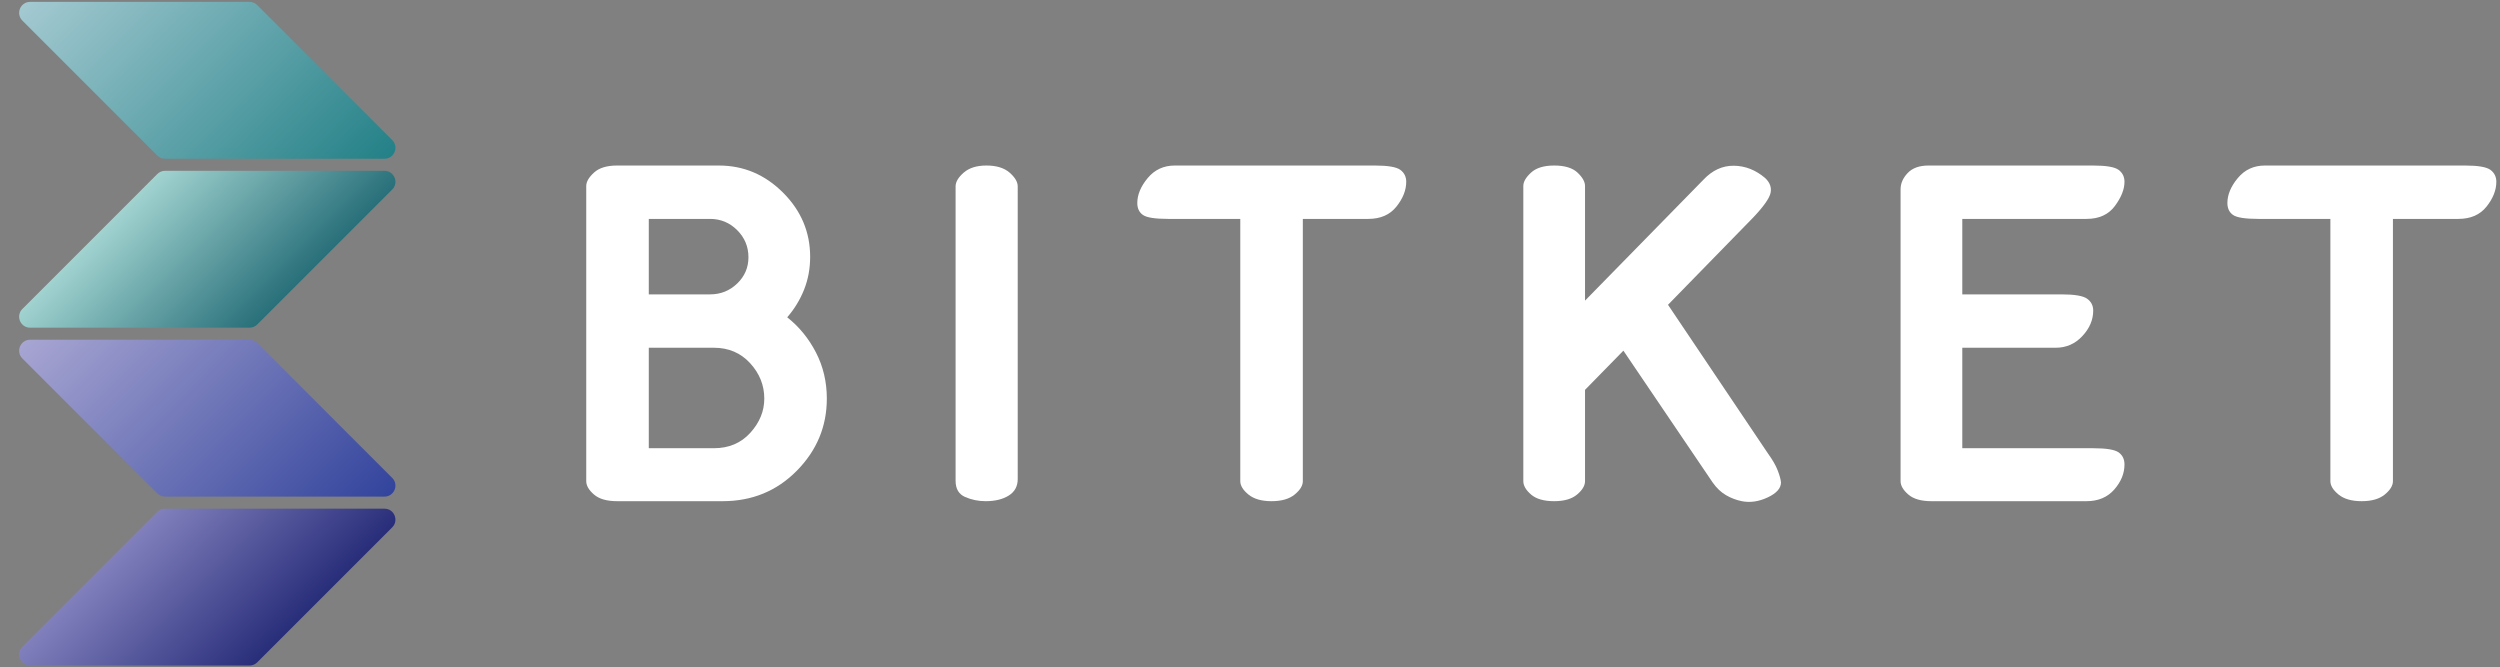
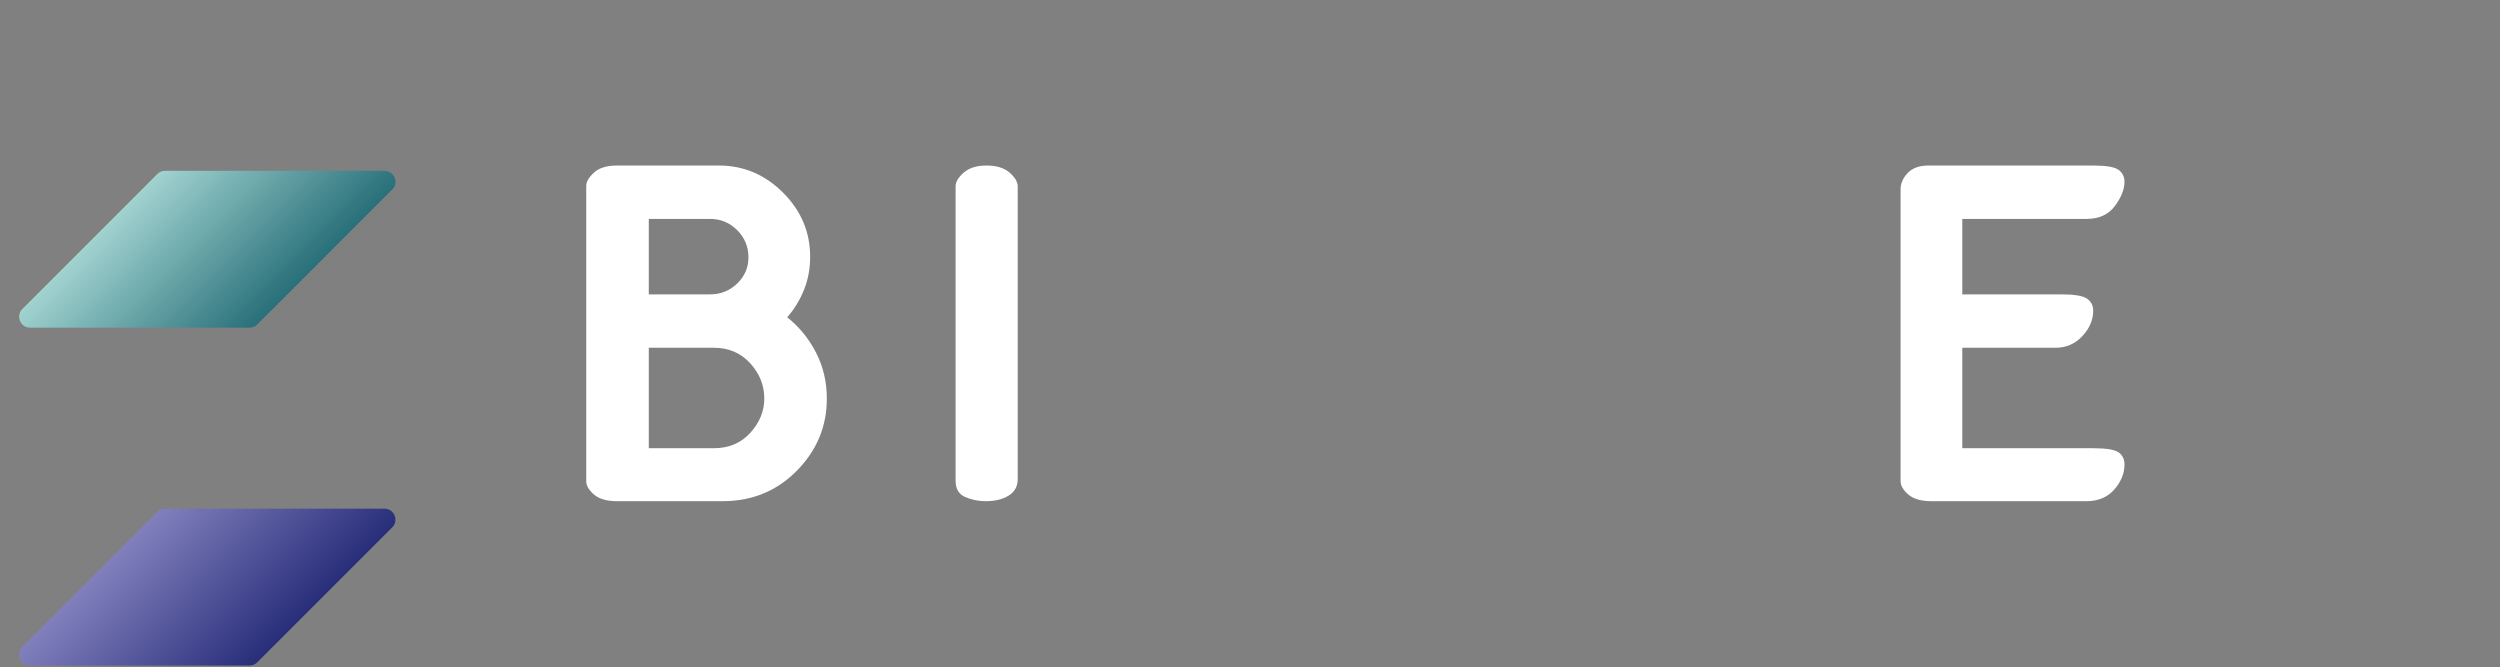
<svg xmlns="http://www.w3.org/2000/svg" width="442" height="118" viewBox="0 0 442 118" fill="none">
  <rect x="0" y="0" width="442" height="118" fill="#808080" stroke="none" />
-   <path d="M5.323 0.333C3.598 0.333 2.734 2.419 3.954 3.639L27.814 27.499C28.177 27.863 28.67 28.067 29.183 28.067H67.972C69.698 28.067 70.562 25.981 69.342 24.761L45.482 0.901C45.118 0.537 44.626 0.333 44.112 0.333H5.323Z" fill="url(#paint0_linear_307_5512)" />
  <path d="M29.183 30.2C28.67 30.2 28.177 30.404 27.814 30.767L3.954 54.627C2.734 55.847 3.598 57.933 5.323 57.933H44.112C44.626 57.933 45.118 57.729 45.482 57.366L69.342 33.506C70.562 32.286 69.698 30.2 67.972 30.2H29.183Z" fill="url(#paint1_linear_307_5512)" />
-   <path d="M5.323 60.066C3.598 60.066 2.734 62.153 3.954 63.373L27.814 87.233C28.177 87.596 28.67 87.8 29.183 87.8H67.972C69.698 87.8 70.562 85.714 69.342 84.494L45.482 60.634C45.118 60.27 44.626 60.066 44.112 60.066H5.323Z" fill="url(#paint2_linear_307_5512)" />
  <path d="M29.183 89.933C28.67 89.933 28.177 90.137 27.814 90.501L3.954 114.361C2.734 115.581 3.598 117.667 5.323 117.667H44.112C44.626 117.667 45.118 117.463 45.482 117.099L69.342 93.239C70.562 92.019 69.698 89.933 67.972 89.933H29.183Z" fill="url(#paint3_linear_307_5512)" />
  <path d="M126.206 79.246C128.86 79.246 131.009 78.338 132.656 76.519C134.303 74.701 135.126 72.686 135.126 70.474C135.126 68.115 134.29 66.027 132.619 64.208C130.949 62.39 128.811 61.48 126.206 61.48H114.706V79.246H126.206ZM125.542 38.702H114.706V52.045H125.542C127.41 52.045 129.007 51.406 130.334 50.128C131.662 48.851 132.325 47.302 132.325 45.483C132.325 43.616 131.662 42.018 130.334 40.691C129.007 39.365 127.41 38.702 125.542 38.702ZM127.754 88.609H109.103C107.284 88.609 105.921 88.216 105.012 87.429C104.102 86.644 103.648 85.857 103.648 85.07V32.878C103.648 32.14 104.102 31.355 105.012 30.519C105.921 29.684 107.284 29.265 109.103 29.265H127.091C131.464 29.265 135.247 30.863 138.443 34.057C141.638 37.253 143.235 41.036 143.235 45.41C143.235 47.474 142.877 49.404 142.166 51.196C141.453 52.991 140.458 54.625 139.181 56.099C141.292 57.77 142.988 59.847 144.267 62.328C145.545 64.81 146.183 67.525 146.183 70.474C146.183 75.389 144.414 79.64 140.876 83.227C137.337 86.816 132.962 88.609 127.754 88.609Z" fill="white" />
  <path d="M168.948 84.997V32.951C168.948 32.166 169.427 31.355 170.385 30.519C171.344 29.684 172.682 29.265 174.403 29.265C176.172 29.265 177.536 29.684 178.494 30.519C179.452 31.355 179.932 32.166 179.932 32.951V84.702C179.932 85.981 179.403 86.95 178.346 87.614C177.289 88.277 175.926 88.609 174.255 88.609C172.976 88.609 171.773 88.363 170.643 87.871C169.511 87.381 168.948 86.423 168.948 84.997Z" fill="white" />
-   <path d="M207.708 29.265H243.093C245.403 29.265 246.9 29.524 247.59 30.039C248.277 30.556 248.622 31.256 248.622 32.14C248.622 33.615 248.044 35.078 246.89 36.526C245.735 37.977 244.076 38.702 241.913 38.702H230.34V85.07C230.34 85.857 229.861 86.644 228.902 87.429C227.944 88.216 226.579 88.609 224.811 88.609C223.042 88.609 221.678 88.216 220.719 87.429C219.761 86.644 219.282 85.857 219.282 85.07V38.702H206.528C204.218 38.702 202.732 38.469 202.069 38.001C201.405 37.535 201.074 36.835 201.074 35.901C201.074 34.425 201.688 32.951 202.916 31.477C204.144 30.003 205.742 29.265 207.708 29.265Z" fill="white" />
-   <path d="M269.323 85.07V32.877C269.323 32.14 269.776 31.355 270.687 30.518C271.595 29.683 272.959 29.265 274.778 29.265C276.645 29.265 278.021 29.683 278.906 30.518C279.791 31.355 280.233 32.14 280.233 32.877V53.15L301.169 31.771C302.741 30.102 304.534 29.278 306.551 29.302C308.565 29.328 310.408 30.052 312.079 31.477C312.915 32.264 313.233 33.136 313.038 34.094C312.841 35.052 311.809 36.515 309.941 38.48L294.903 53.887L312.596 80.205C313.38 81.286 313.947 82.269 314.291 83.153C314.634 84.038 314.831 84.751 314.88 85.291C314.88 86.323 314.094 87.208 312.522 87.945C310.948 88.682 309.425 88.903 307.951 88.609C306.967 88.413 306.034 88.056 305.149 87.54C304.265 87.023 303.479 86.275 302.791 85.291L287.015 61.996L280.233 68.926V85.07C280.233 85.857 279.765 86.643 278.832 87.429C277.898 88.216 276.547 88.609 274.778 88.609C272.959 88.609 271.595 88.216 270.687 87.429C269.776 86.643 269.323 85.857 269.323 85.07Z" fill="white" />
  <path d="M368.901 88.609H341.477C339.659 88.609 338.295 88.216 337.387 87.429C336.476 86.644 336.022 85.857 336.022 85.07V33.468C336.022 32.436 336.439 31.477 337.276 30.592C338.111 29.708 339.34 29.265 340.962 29.265H370.08C372.39 29.265 373.888 29.524 374.577 30.039C375.265 30.556 375.609 31.256 375.609 32.141C375.609 33.468 375.044 34.894 373.914 36.416C372.782 37.94 371.113 38.702 368.901 38.702H346.933V52.045H364.477C366.787 52.045 368.299 52.303 369.012 52.819C369.723 53.334 370.08 54.035 370.08 54.919C370.08 56.542 369.442 58.041 368.163 59.416C366.885 60.793 365.313 61.481 363.445 61.481H346.933V79.246H370.08C372.39 79.246 373.888 79.494 374.577 79.984C375.265 80.476 375.609 81.189 375.609 82.122C375.609 83.695 375.008 85.169 373.804 86.544C372.598 87.921 370.965 88.609 368.901 88.609Z" fill="white" />
-   <path d="M400.438 29.265H435.823C438.133 29.265 439.631 29.524 440.32 30.039C441.007 30.556 441.352 31.256 441.352 32.14C441.352 33.615 440.773 35.078 439.62 36.526C438.465 37.977 436.806 38.702 434.643 38.702H423.07V85.07C423.07 85.857 422.591 86.644 421.632 87.429C420.674 88.216 419.31 88.609 417.541 88.609C415.772 88.609 414.408 88.216 413.449 87.429C412.491 86.644 412.012 85.857 412.012 85.07V38.702H399.259C396.948 38.702 395.462 38.469 394.799 38.001C394.135 37.535 393.803 36.835 393.803 35.901C393.803 34.425 394.418 32.951 395.646 31.477C396.874 30.003 398.472 29.265 400.438 29.265Z" fill="white" />
  <defs>
    <linearGradient id="paint0_linear_307_5512" x1="11.675" y1="-10.649" x2="61.509" y2="38.988" gradientUnits="userSpaceOnUse">
      <stop stop-color="#A9CCD4" />
      <stop offset="1" stop-color="#1E7E84" />
    </linearGradient>
    <linearGradient id="paint1_linear_307_5512" x1="25.465" y1="33.065" x2="47.606" y2="55.118" gradientUnits="userSpaceOnUse">
      <stop stop-color="#A1D3D0" />
      <stop offset="1" stop-color="#29707A" />
    </linearGradient>
    <linearGradient id="paint2_linear_307_5512" x1="11.675" y1="49.084" x2="61.509" y2="98.721" gradientUnits="userSpaceOnUse">
      <stop stop-color="#ACA9D4" />
      <stop offset="1" stop-color="#2E409A" />
    </linearGradient>
    <linearGradient id="paint3_linear_307_5512" x1="25.467" y1="92.799" x2="47.608" y2="114.853" gradientUnits="userSpaceOnUse">
      <stop stop-color="#8180BD" />
      <stop offset="1" stop-color="#292E7A" />
    </linearGradient>
  </defs>
</svg>